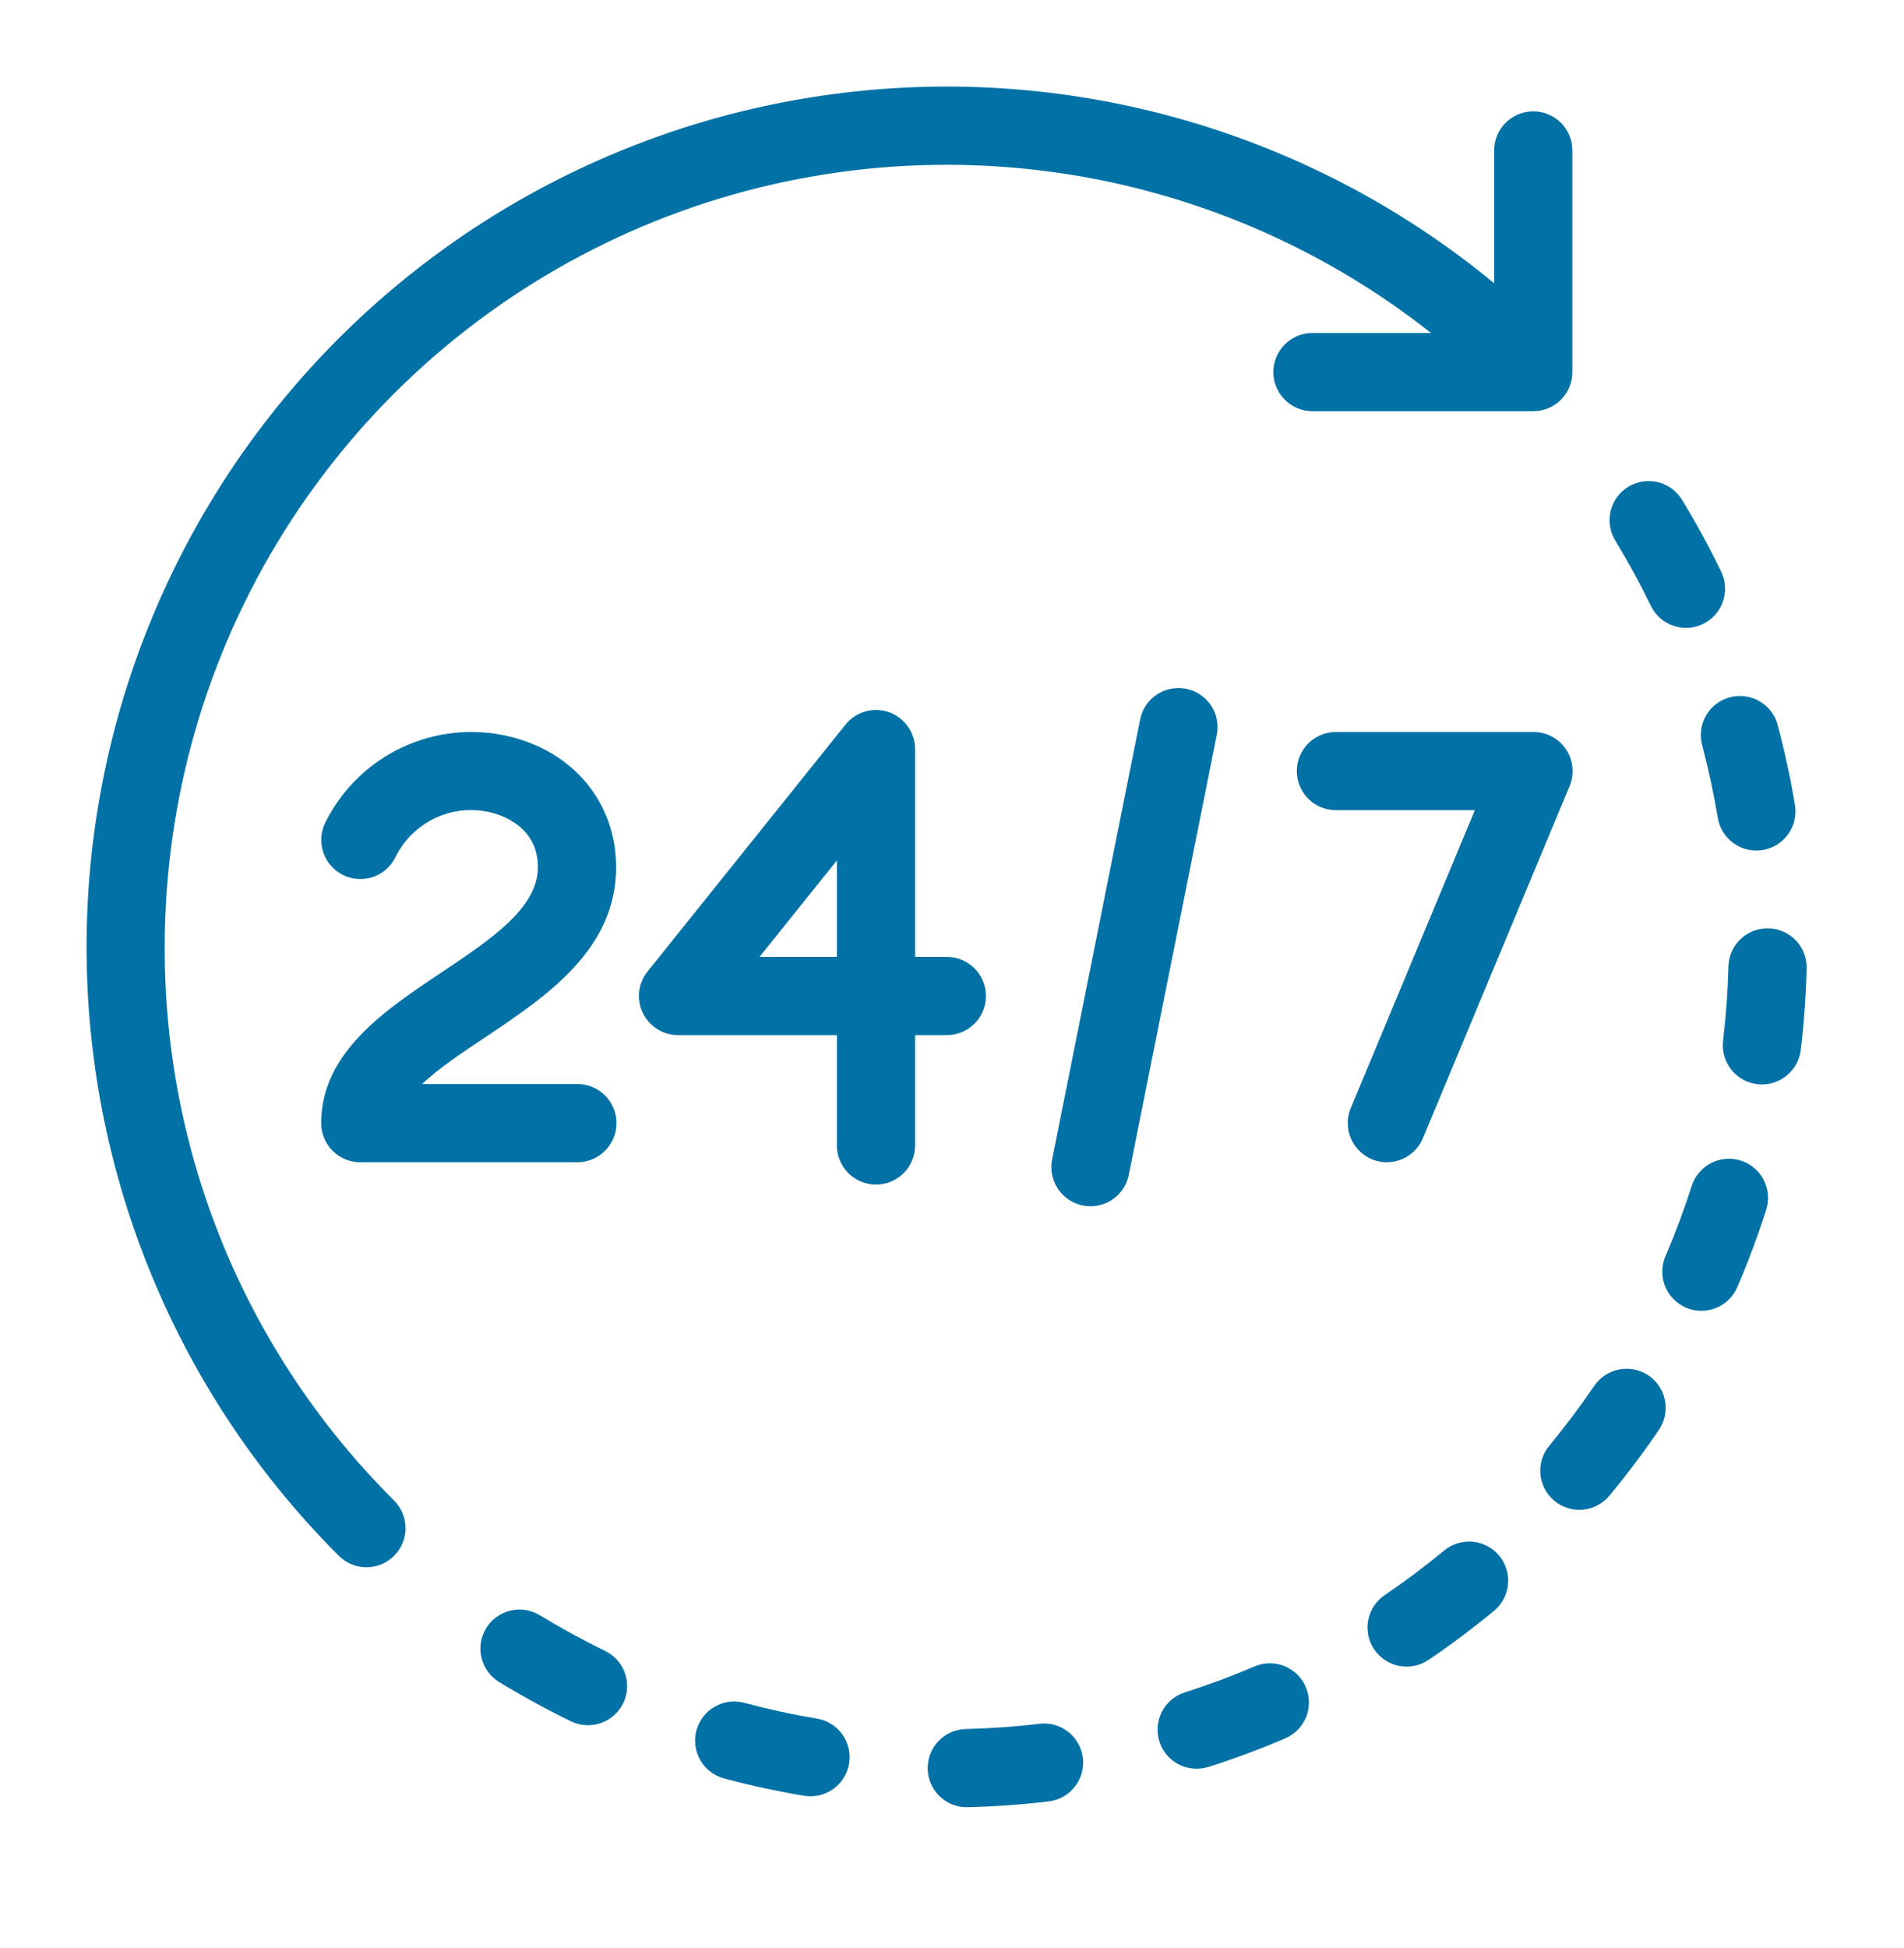
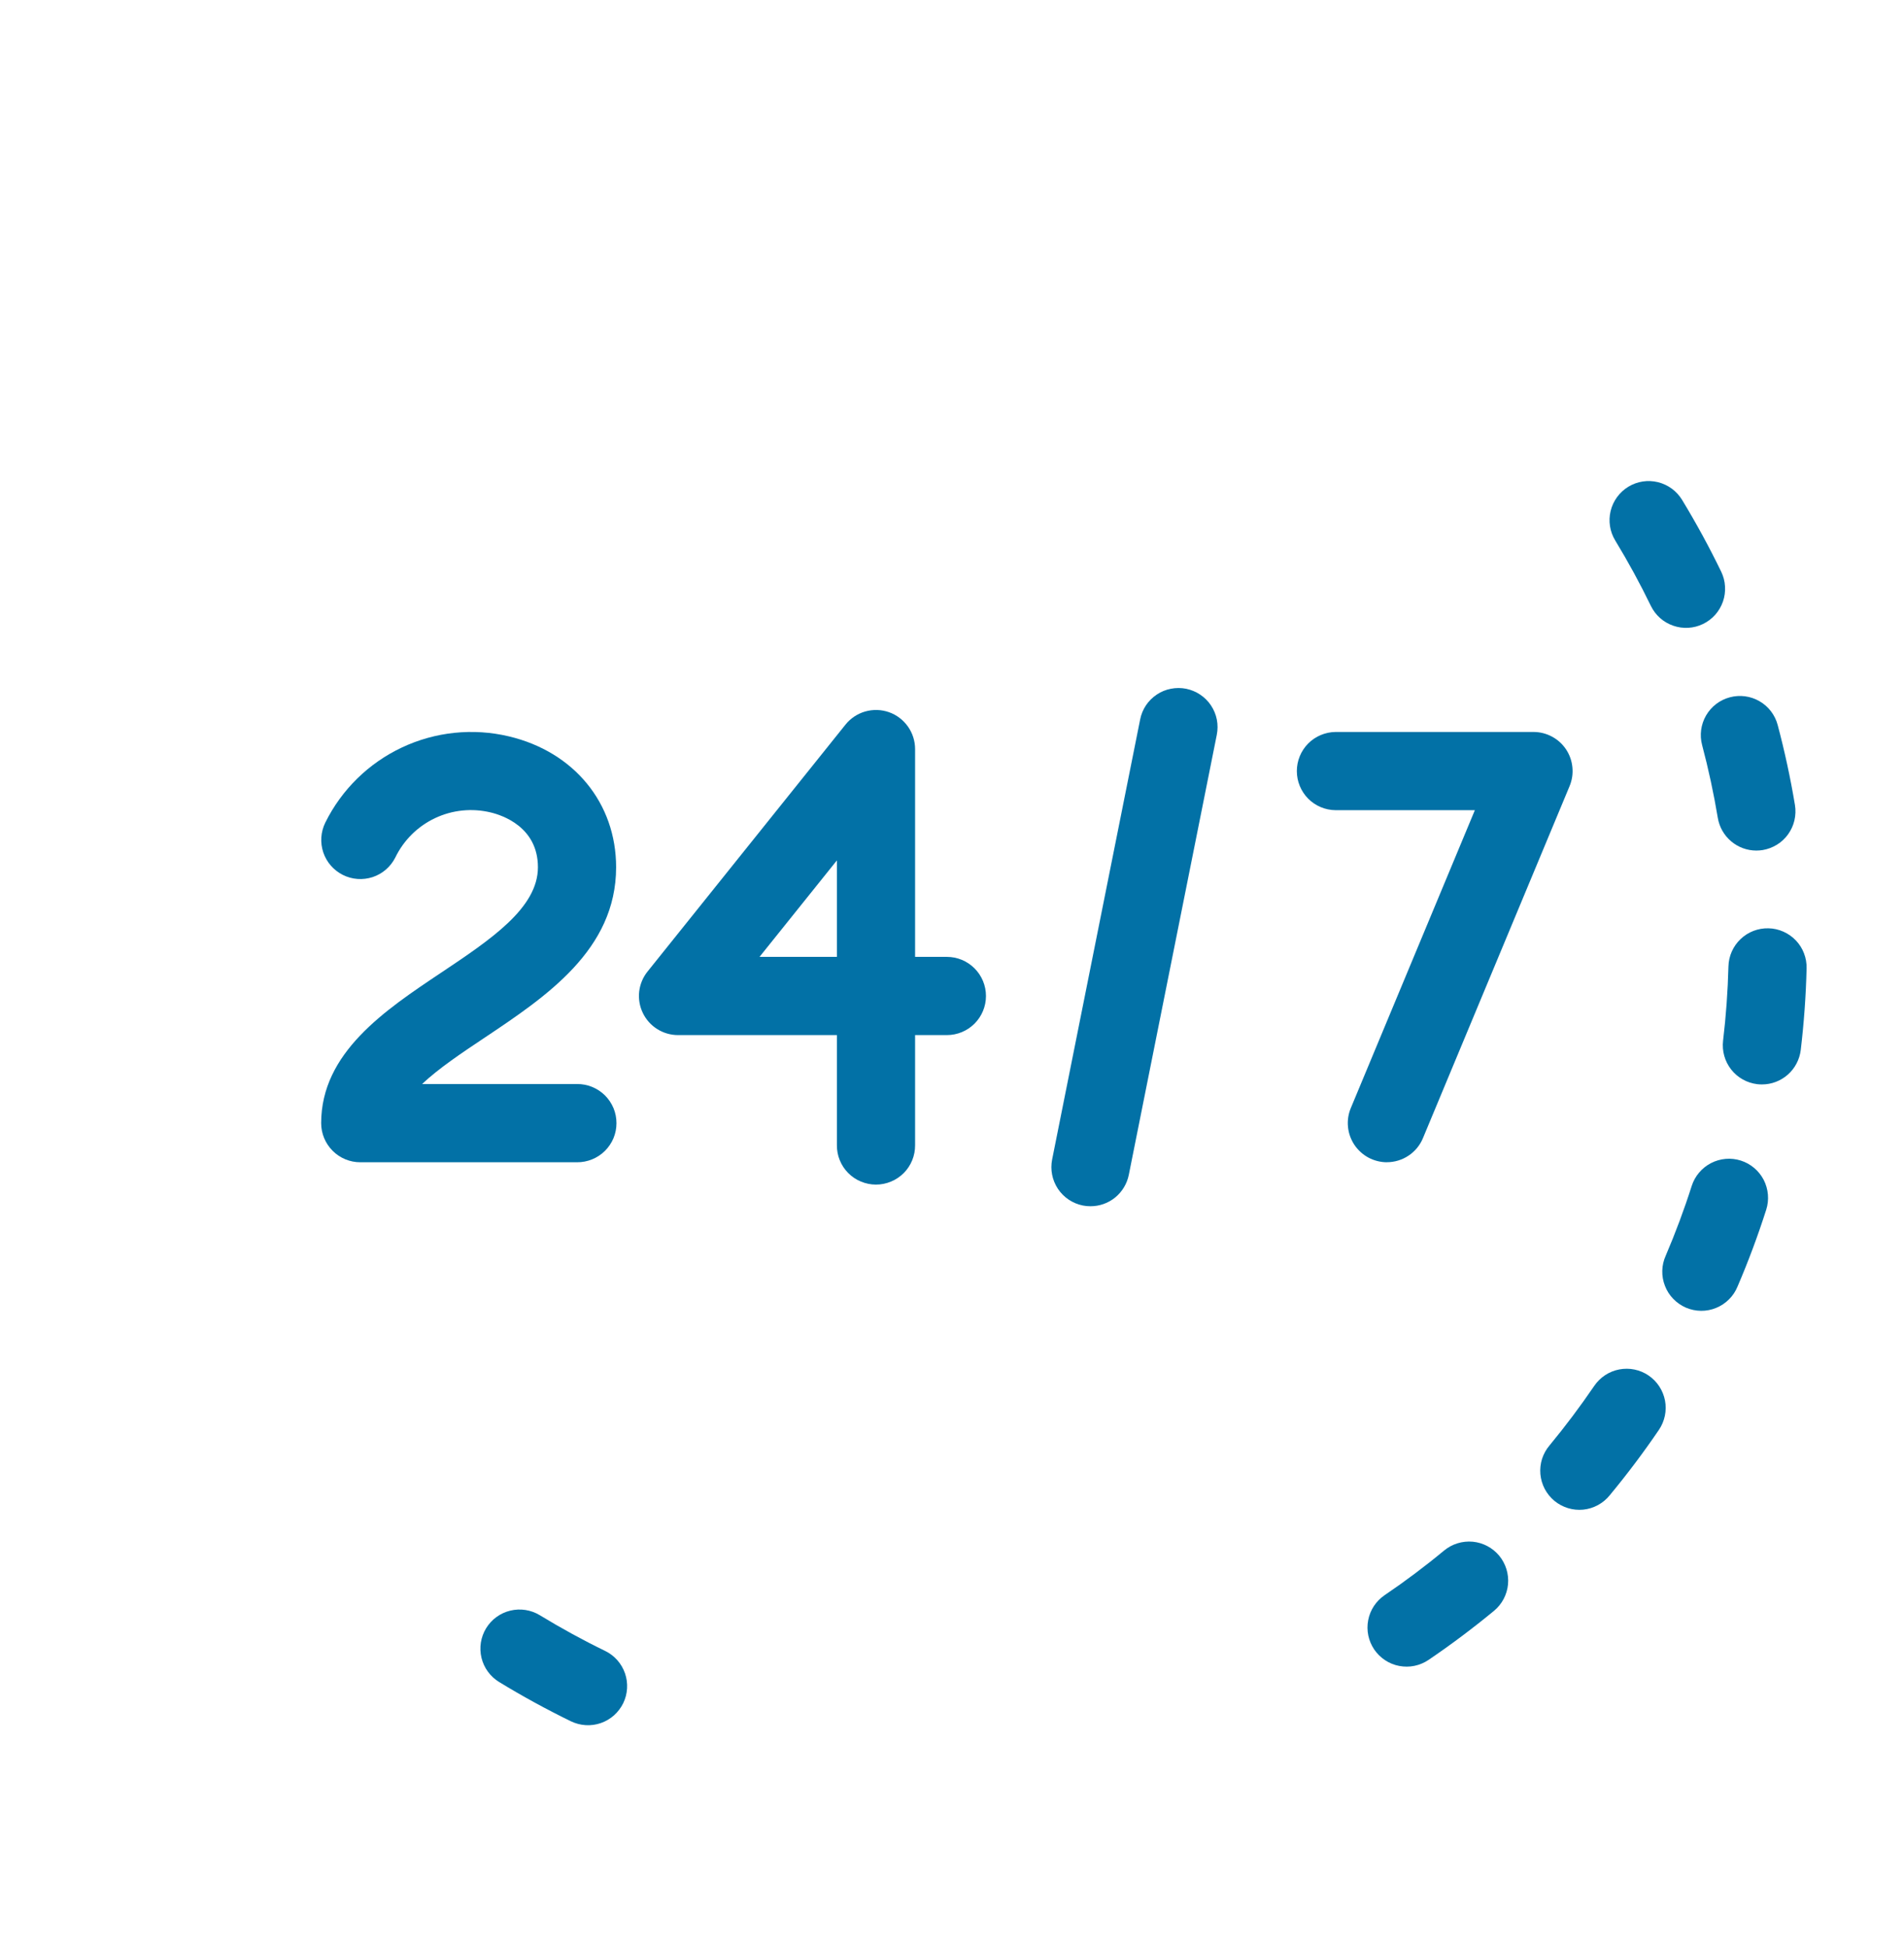
<svg xmlns="http://www.w3.org/2000/svg" width="44" height="45" viewBox="0 0 44 45" fill="none">
-   <path d="M3.807 21.879C3.806 18.485 4.762 15.16 6.563 12.284C8.365 9.408 10.94 7.098 13.994 5.617C17.047 4.137 20.456 3.546 23.83 3.913C27.204 4.28 30.406 5.59 33.07 7.693H30.321C30.083 7.695 29.855 7.791 29.688 7.96C29.52 8.13 29.426 8.358 29.426 8.596C29.426 8.834 29.52 9.063 29.688 9.232C29.855 9.401 30.083 9.497 30.321 9.5H35.433C35.672 9.5 35.902 9.405 36.072 9.235C36.241 9.066 36.336 8.836 36.336 8.596V3.485C36.337 3.365 36.315 3.247 36.27 3.136C36.225 3.025 36.159 2.925 36.075 2.84C35.991 2.755 35.891 2.688 35.78 2.642C35.67 2.596 35.552 2.572 35.433 2.572C35.313 2.572 35.195 2.596 35.085 2.642C34.975 2.688 34.875 2.755 34.791 2.84C34.706 2.925 34.64 3.025 34.595 3.136C34.55 3.247 34.528 3.365 34.529 3.485V6.544C30.589 3.294 25.549 1.685 20.454 2.051C15.36 2.417 10.602 4.73 7.167 8.51C3.732 12.291 1.884 17.248 2.006 22.354C2.128 27.46 4.211 32.324 7.822 35.935C7.906 36.021 8.005 36.089 8.115 36.136C8.226 36.182 8.344 36.207 8.463 36.208C8.583 36.208 8.701 36.185 8.812 36.14C8.922 36.094 9.023 36.027 9.107 35.943C9.192 35.858 9.259 35.758 9.304 35.647C9.35 35.537 9.373 35.418 9.372 35.299C9.371 35.179 9.347 35.061 9.3 34.951C9.253 34.841 9.185 34.741 9.1 34.658C7.417 32.983 6.082 30.992 5.173 28.799C4.265 26.605 3.8 24.253 3.807 21.879Z" fill="#0271A6" />
  <path d="M13.984 38.14C13.471 37.891 12.964 37.613 12.476 37.316C12.271 37.191 12.026 37.153 11.793 37.209C11.56 37.265 11.359 37.412 11.234 37.616C11.109 37.821 11.071 38.067 11.127 38.3C11.183 38.532 11.33 38.733 11.534 38.858C12.071 39.186 12.63 39.491 13.194 39.766C13.301 39.817 13.417 39.848 13.535 39.855C13.654 39.862 13.772 39.846 13.884 39.807C13.997 39.768 14.1 39.707 14.189 39.629C14.277 39.55 14.35 39.454 14.402 39.348C14.454 39.241 14.484 39.125 14.491 39.007C14.498 38.888 14.482 38.77 14.443 38.657C14.404 38.545 14.344 38.442 14.265 38.353C14.186 38.264 14.091 38.192 13.984 38.14H13.984Z" fill="#0271A6" />
  <path d="M38.149 13.995C38.201 14.102 38.273 14.198 38.362 14.277C38.45 14.356 38.554 14.416 38.666 14.455C38.778 14.494 38.897 14.511 39.015 14.504C39.134 14.497 39.249 14.467 39.356 14.415C39.463 14.363 39.559 14.291 39.638 14.202C39.716 14.114 39.777 14.01 39.816 13.898C39.855 13.786 39.871 13.667 39.864 13.549C39.858 13.43 39.827 13.315 39.776 13.208C39.503 12.645 39.199 12.087 38.871 11.547C38.809 11.446 38.728 11.358 38.633 11.288C38.537 11.218 38.428 11.167 38.313 11.139C38.08 11.082 37.834 11.12 37.629 11.245C37.425 11.37 37.278 11.57 37.221 11.803C37.164 12.036 37.202 12.282 37.327 12.487C37.625 12.977 37.902 13.485 38.149 13.995Z" fill="#0271A6" />
-   <path d="M24.022 39.823C23.452 39.891 22.875 39.931 22.306 39.945C22.071 39.954 21.849 40.054 21.686 40.225C21.524 40.395 21.435 40.623 21.438 40.858C21.44 41.093 21.535 41.319 21.701 41.485C21.867 41.652 22.092 41.748 22.328 41.751C22.334 41.751 22.342 41.751 22.349 41.751C22.974 41.736 23.608 41.691 24.234 41.617C24.472 41.589 24.689 41.467 24.837 41.279C24.985 41.091 25.053 40.852 25.025 40.614C24.997 40.376 24.875 40.159 24.688 40.011C24.5 39.862 24.26 39.795 24.023 39.822L24.022 39.823Z" fill="#0271A6" />
-   <path d="M18.879 39.703C18.317 39.61 17.752 39.487 17.2 39.339C16.968 39.277 16.721 39.31 16.514 39.43C16.306 39.55 16.155 39.748 16.093 39.979C16.031 40.211 16.064 40.457 16.184 40.665C16.304 40.872 16.501 41.024 16.733 41.086C17.341 41.248 17.963 41.383 18.582 41.486C18.699 41.505 18.819 41.502 18.934 41.475C19.05 41.448 19.159 41.399 19.256 41.33C19.352 41.261 19.434 41.174 19.497 41.073C19.56 40.972 19.602 40.86 19.622 40.743C19.642 40.626 19.638 40.506 19.611 40.391C19.584 40.275 19.535 40.166 19.466 40.069C19.397 39.973 19.31 39.891 19.209 39.828C19.108 39.765 18.996 39.723 18.879 39.703V39.703Z" fill="#0271A6" />
  <path d="M40.868 21.446C40.629 21.44 40.397 21.529 40.223 21.695C40.05 21.86 39.949 22.087 39.943 22.327C39.928 22.898 39.887 23.475 39.819 24.042C39.791 24.28 39.858 24.52 40.006 24.708C40.154 24.897 40.371 25.018 40.609 25.047C40.645 25.051 40.681 25.053 40.718 25.053C40.938 25.053 41.151 24.972 41.317 24.825C41.482 24.678 41.587 24.476 41.614 24.257C41.688 23.634 41.734 23 41.749 22.372C41.752 22.253 41.732 22.135 41.689 22.024C41.647 21.913 41.583 21.812 41.501 21.726C41.419 21.64 41.321 21.571 41.212 21.523C41.104 21.475 40.987 21.448 40.868 21.446Z" fill="#0271A6" />
  <path d="M38.097 31.777C37.899 31.642 37.655 31.592 37.42 31.637C37.184 31.682 36.977 31.819 36.842 32.017C36.52 32.489 36.173 32.952 35.809 33.392C35.731 33.483 35.673 33.589 35.636 33.702C35.6 33.816 35.587 33.937 35.597 34.056C35.608 34.175 35.642 34.291 35.697 34.397C35.753 34.502 35.829 34.596 35.921 34.673C36.013 34.749 36.12 34.806 36.234 34.841C36.348 34.876 36.469 34.888 36.588 34.876C36.707 34.864 36.822 34.828 36.927 34.771C37.032 34.714 37.125 34.637 37.2 34.544C37.601 34.06 37.984 33.551 38.337 33.032C38.403 32.934 38.45 32.823 38.474 32.707C38.498 32.591 38.499 32.471 38.477 32.355C38.454 32.238 38.409 32.127 38.344 32.028C38.279 31.929 38.195 31.844 38.097 31.777Z" fill="#0271A6" />
  <path d="M39.335 17.214C39.481 17.765 39.603 18.33 39.697 18.894C39.732 19.105 39.841 19.297 40.004 19.435C40.167 19.574 40.374 19.65 40.587 19.65C40.637 19.65 40.687 19.646 40.736 19.638C40.853 19.618 40.965 19.576 41.066 19.513C41.167 19.451 41.254 19.369 41.323 19.272C41.392 19.175 41.442 19.066 41.468 18.951C41.495 18.835 41.499 18.715 41.48 18.598C41.377 17.977 41.242 17.355 41.081 16.749C41.02 16.518 40.869 16.32 40.661 16.2C40.454 16.08 40.207 16.047 39.976 16.109C39.744 16.17 39.547 16.321 39.426 16.529C39.306 16.736 39.273 16.983 39.335 17.214H39.335Z" fill="#0271A6" />
  <path d="M33.373 35.82C32.932 36.186 32.469 36.533 31.998 36.852C31.9 36.919 31.816 37.004 31.75 37.103C31.685 37.202 31.64 37.313 31.618 37.429C31.595 37.546 31.596 37.666 31.62 37.782C31.644 37.898 31.691 38.009 31.757 38.107C31.824 38.205 31.909 38.289 32.008 38.354C32.107 38.42 32.218 38.465 32.335 38.487C32.451 38.509 32.571 38.509 32.687 38.485C32.803 38.461 32.914 38.414 33.012 38.348C33.53 37.997 34.039 37.615 34.525 37.214C34.71 37.061 34.826 36.841 34.849 36.603C34.871 36.364 34.798 36.126 34.646 35.941C34.493 35.757 34.273 35.64 34.035 35.617C33.796 35.595 33.558 35.668 33.373 35.82Z" fill="#0271A6" />
  <path d="M40.229 26.812C40.001 26.739 39.753 26.761 39.541 26.87C39.328 26.98 39.167 27.17 39.094 27.398C38.921 27.941 38.719 28.482 38.494 29.008C38.444 29.118 38.417 29.236 38.414 29.356C38.411 29.476 38.432 29.595 38.476 29.707C38.519 29.819 38.584 29.921 38.668 30.007C38.751 30.093 38.851 30.162 38.961 30.21C39.072 30.257 39.19 30.282 39.31 30.283C39.43 30.284 39.549 30.261 39.66 30.215C39.771 30.17 39.872 30.102 39.957 30.017C40.042 29.933 40.109 29.831 40.154 29.72C40.403 29.141 40.625 28.544 40.816 27.947C40.852 27.834 40.865 27.715 40.855 27.597C40.845 27.479 40.812 27.364 40.758 27.258C40.703 27.153 40.629 27.059 40.538 26.983C40.447 26.906 40.343 26.848 40.229 26.812Z" fill="#0271A6" />
-   <path d="M28.989 38.499C28.468 38.722 27.927 38.924 27.379 39.098C27.266 39.134 27.161 39.192 27.07 39.269C26.98 39.345 26.905 39.439 26.851 39.544C26.796 39.65 26.763 39.765 26.753 39.883C26.743 40.002 26.757 40.12 26.793 40.234C26.829 40.347 26.887 40.452 26.963 40.542C27.04 40.633 27.133 40.707 27.239 40.762C27.344 40.816 27.459 40.849 27.578 40.859C27.696 40.869 27.815 40.856 27.928 40.82C28.53 40.628 29.127 40.406 29.701 40.16C29.921 40.066 30.095 39.888 30.184 39.666C30.273 39.443 30.27 39.194 30.176 38.974C30.081 38.753 29.903 38.58 29.681 38.49C29.458 38.401 29.209 38.404 28.989 38.499H28.989Z" fill="#0271A6" />
  <path d="M14.238 20.035C14.238 18.554 13.264 17.367 11.757 17.011C10.929 16.815 10.059 16.906 9.289 17.268C8.519 17.63 7.894 18.242 7.517 19.005C7.412 19.219 7.395 19.466 7.471 19.693C7.547 19.919 7.71 20.106 7.924 20.213C8.137 20.32 8.384 20.337 8.611 20.263C8.838 20.188 9.026 20.026 9.134 19.813C9.327 19.413 9.651 19.091 10.053 18.901C10.455 18.711 10.91 18.665 11.342 18.77C11.597 18.831 12.431 19.1 12.431 20.035C12.431 20.977 11.342 21.704 10.19 22.474C8.892 23.34 7.422 24.322 7.422 25.947C7.422 26.187 7.517 26.416 7.687 26.586C7.856 26.756 8.086 26.851 8.325 26.851H13.334C13.454 26.852 13.572 26.829 13.683 26.784C13.793 26.739 13.894 26.673 13.979 26.589C14.063 26.505 14.131 26.405 14.177 26.295C14.223 26.185 14.246 26.067 14.246 25.947C14.246 25.828 14.223 25.709 14.177 25.599C14.131 25.489 14.063 25.389 13.979 25.305C13.894 25.221 13.793 25.155 13.683 25.11C13.572 25.065 13.454 25.042 13.334 25.044H9.754C10.133 24.685 10.668 24.327 11.193 23.977C12.62 23.024 14.238 21.944 14.238 20.035Z" fill="#0271A6" />
  <path d="M22.785 23.01C22.785 22.77 22.69 22.54 22.52 22.371C22.351 22.201 22.121 22.106 21.881 22.106H21.147V17.306C21.147 17.119 21.089 16.936 20.981 16.784C20.872 16.631 20.72 16.515 20.543 16.453C20.366 16.391 20.175 16.386 19.995 16.437C19.815 16.488 19.655 16.595 19.538 16.741L14.964 22.445C14.857 22.578 14.791 22.738 14.771 22.907C14.752 23.076 14.781 23.247 14.855 23.401C14.928 23.554 15.044 23.684 15.188 23.774C15.332 23.865 15.499 23.913 15.669 23.913H19.34V26.455C19.339 26.574 19.361 26.693 19.406 26.803C19.451 26.914 19.517 27.015 19.601 27.099C19.685 27.184 19.785 27.252 19.896 27.297C20.006 27.343 20.124 27.367 20.243 27.367C20.363 27.367 20.481 27.343 20.591 27.297C20.701 27.252 20.801 27.184 20.886 27.099C20.97 27.015 21.036 26.914 21.081 26.803C21.126 26.693 21.148 26.574 21.147 26.455V23.913H21.881C22.121 23.913 22.351 23.818 22.52 23.649C22.69 23.479 22.785 23.25 22.785 23.01ZM19.34 22.106H17.552L19.34 19.877V22.106Z" fill="#0271A6" />
  <path d="M27.411 15.912C27.294 15.889 27.175 15.889 27.058 15.912C26.942 15.934 26.831 15.98 26.732 16.046C26.633 16.112 26.548 16.197 26.482 16.295C26.416 16.394 26.371 16.505 26.348 16.621L24.314 26.787C24.267 27.022 24.316 27.266 24.448 27.465C24.581 27.664 24.788 27.803 25.023 27.85C25.082 27.862 25.141 27.867 25.201 27.867C25.41 27.867 25.612 27.795 25.773 27.663C25.934 27.53 26.045 27.346 26.086 27.141L28.119 16.976C28.142 16.86 28.143 16.74 28.12 16.623C28.097 16.507 28.051 16.396 27.985 16.297C27.92 16.199 27.835 16.114 27.736 16.048C27.638 15.982 27.527 15.936 27.411 15.912Z" fill="#0271A6" />
  <path d="M32.049 26.85C32.228 26.85 32.402 26.797 32.55 26.698C32.699 26.599 32.815 26.459 32.883 26.294L36.272 18.161C36.329 18.024 36.352 17.875 36.337 17.727C36.323 17.579 36.273 17.436 36.19 17.312C36.108 17.189 35.996 17.087 35.864 17.017C35.733 16.947 35.587 16.91 35.438 16.91H30.864C30.625 16.913 30.398 17.009 30.23 17.178C30.063 17.347 29.969 17.576 29.969 17.814C29.969 18.052 30.063 18.28 30.23 18.45C30.398 18.619 30.625 18.715 30.864 18.717H34.083L31.216 25.599C31.159 25.736 31.136 25.885 31.151 26.033C31.165 26.181 31.216 26.323 31.298 26.447C31.381 26.571 31.492 26.672 31.623 26.743C31.754 26.813 31.901 26.85 32.049 26.851V26.85Z" fill="#0271A6" />
</svg>